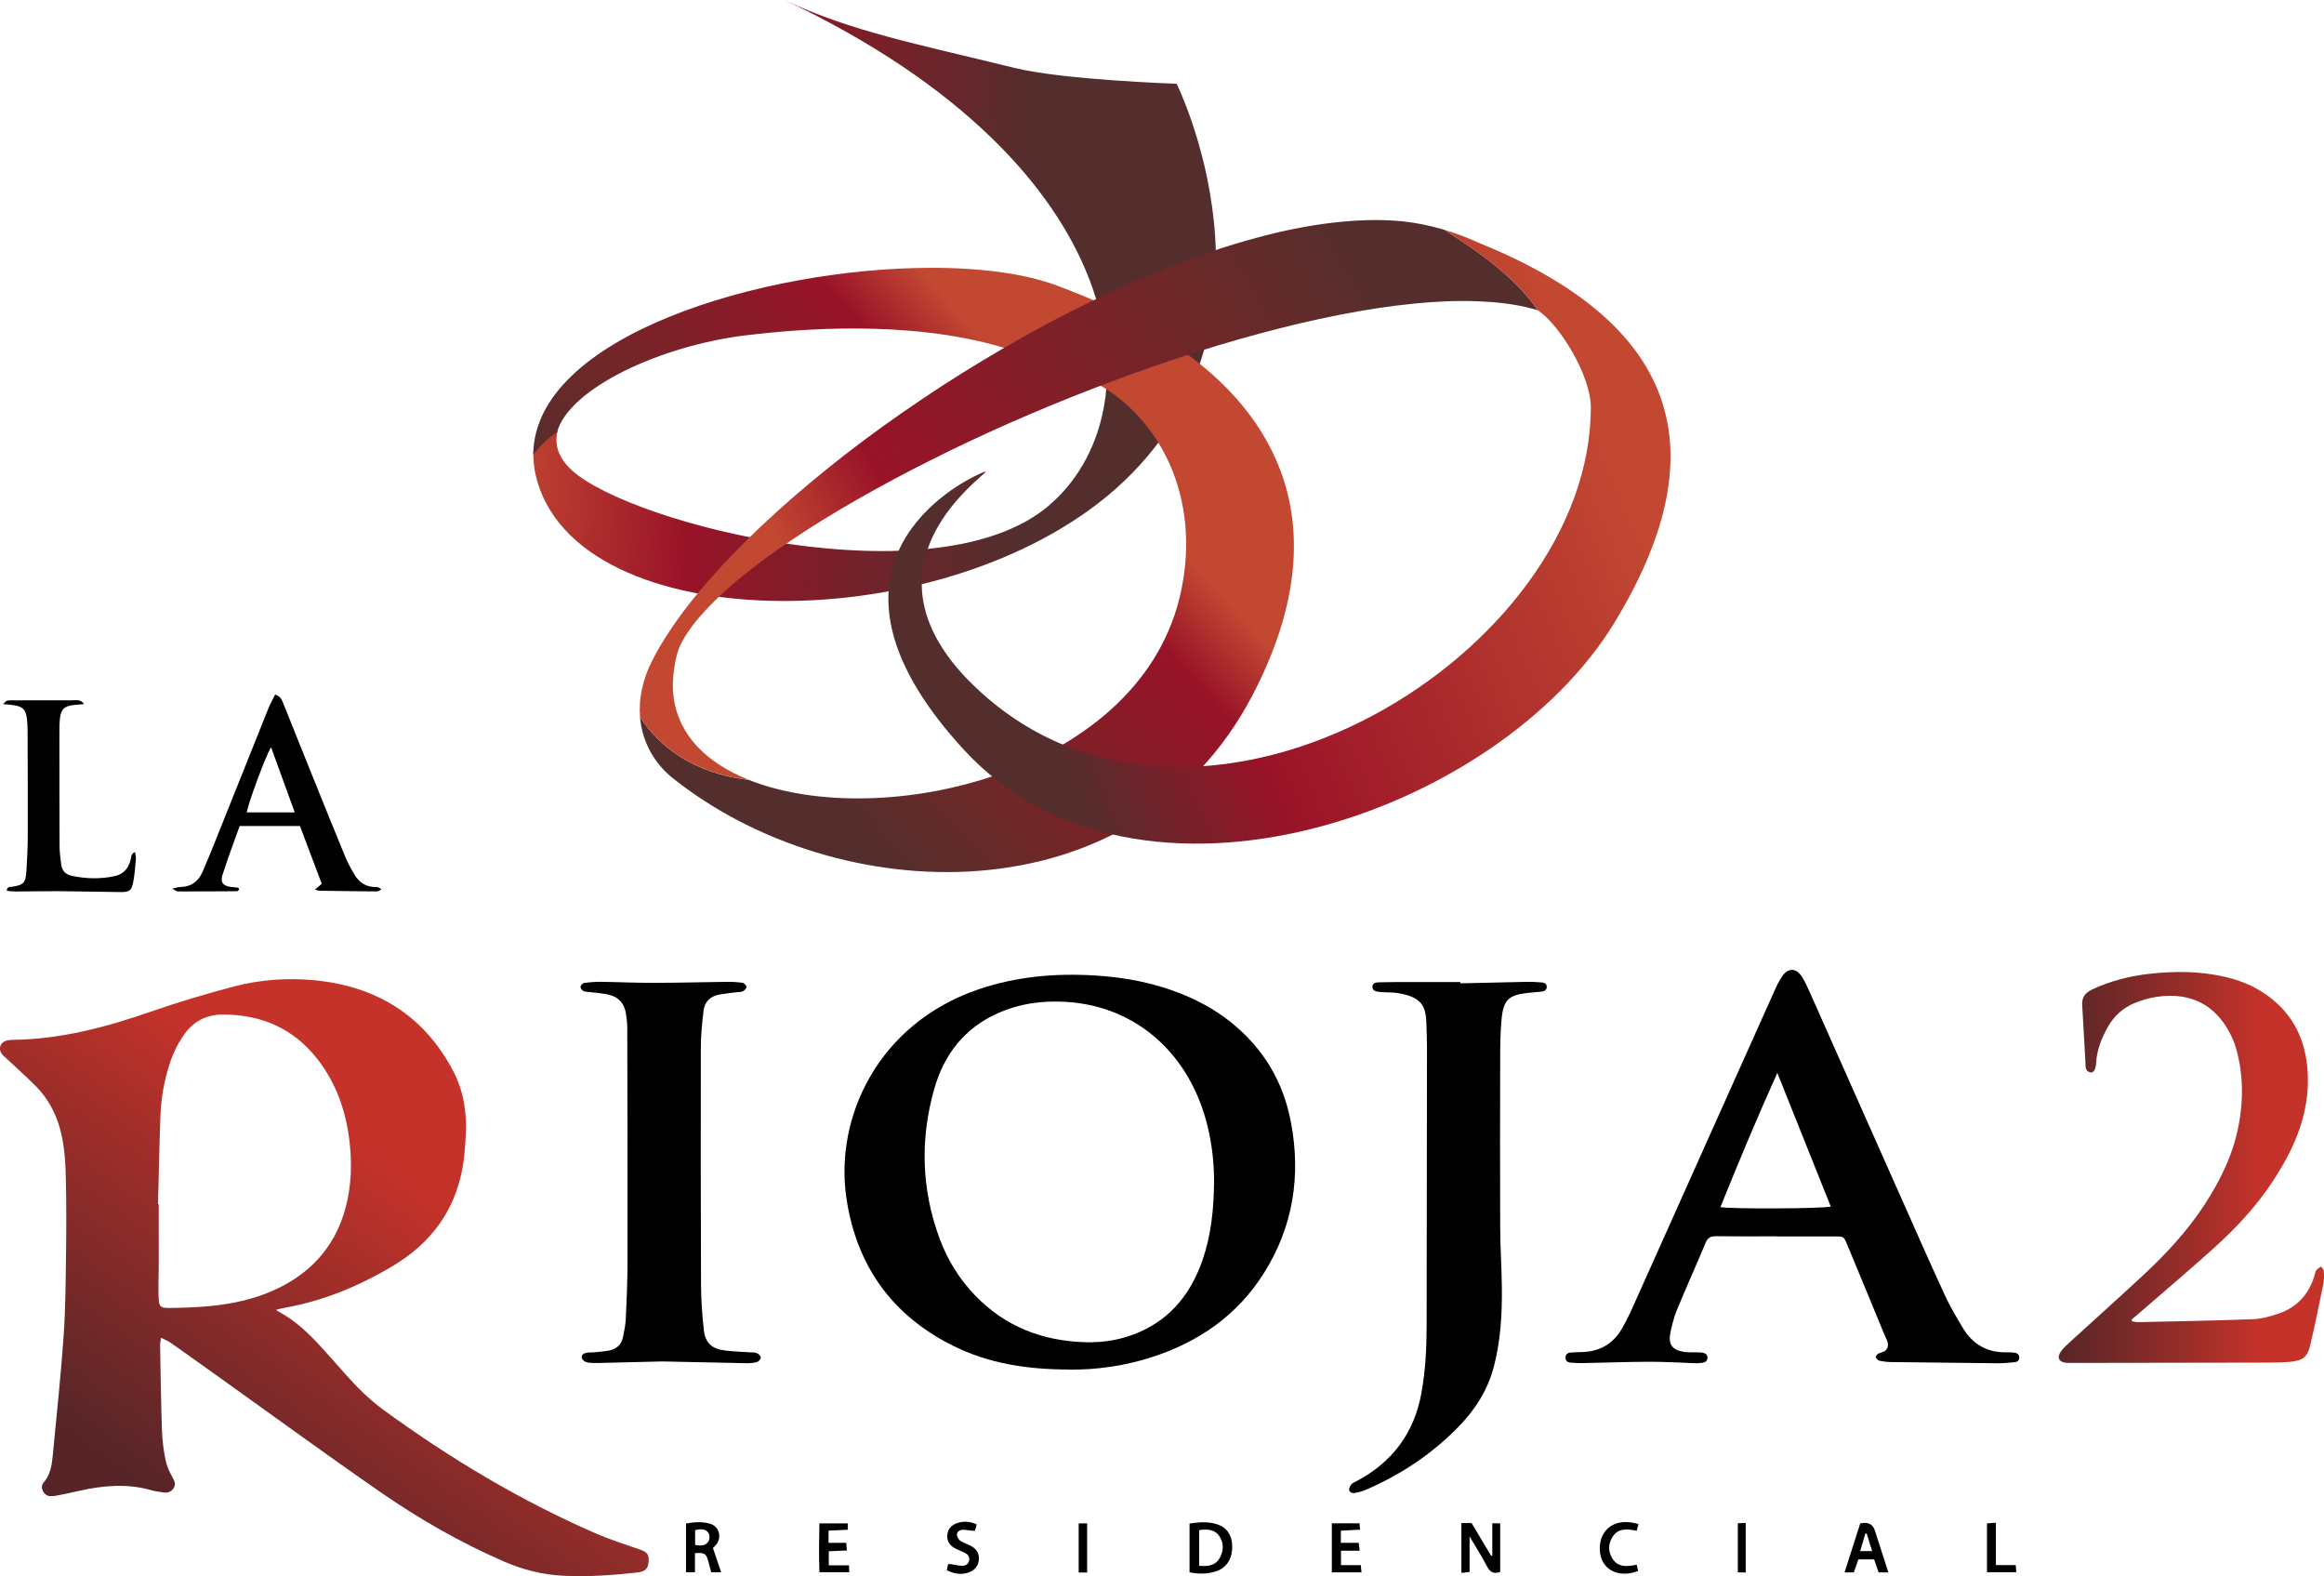
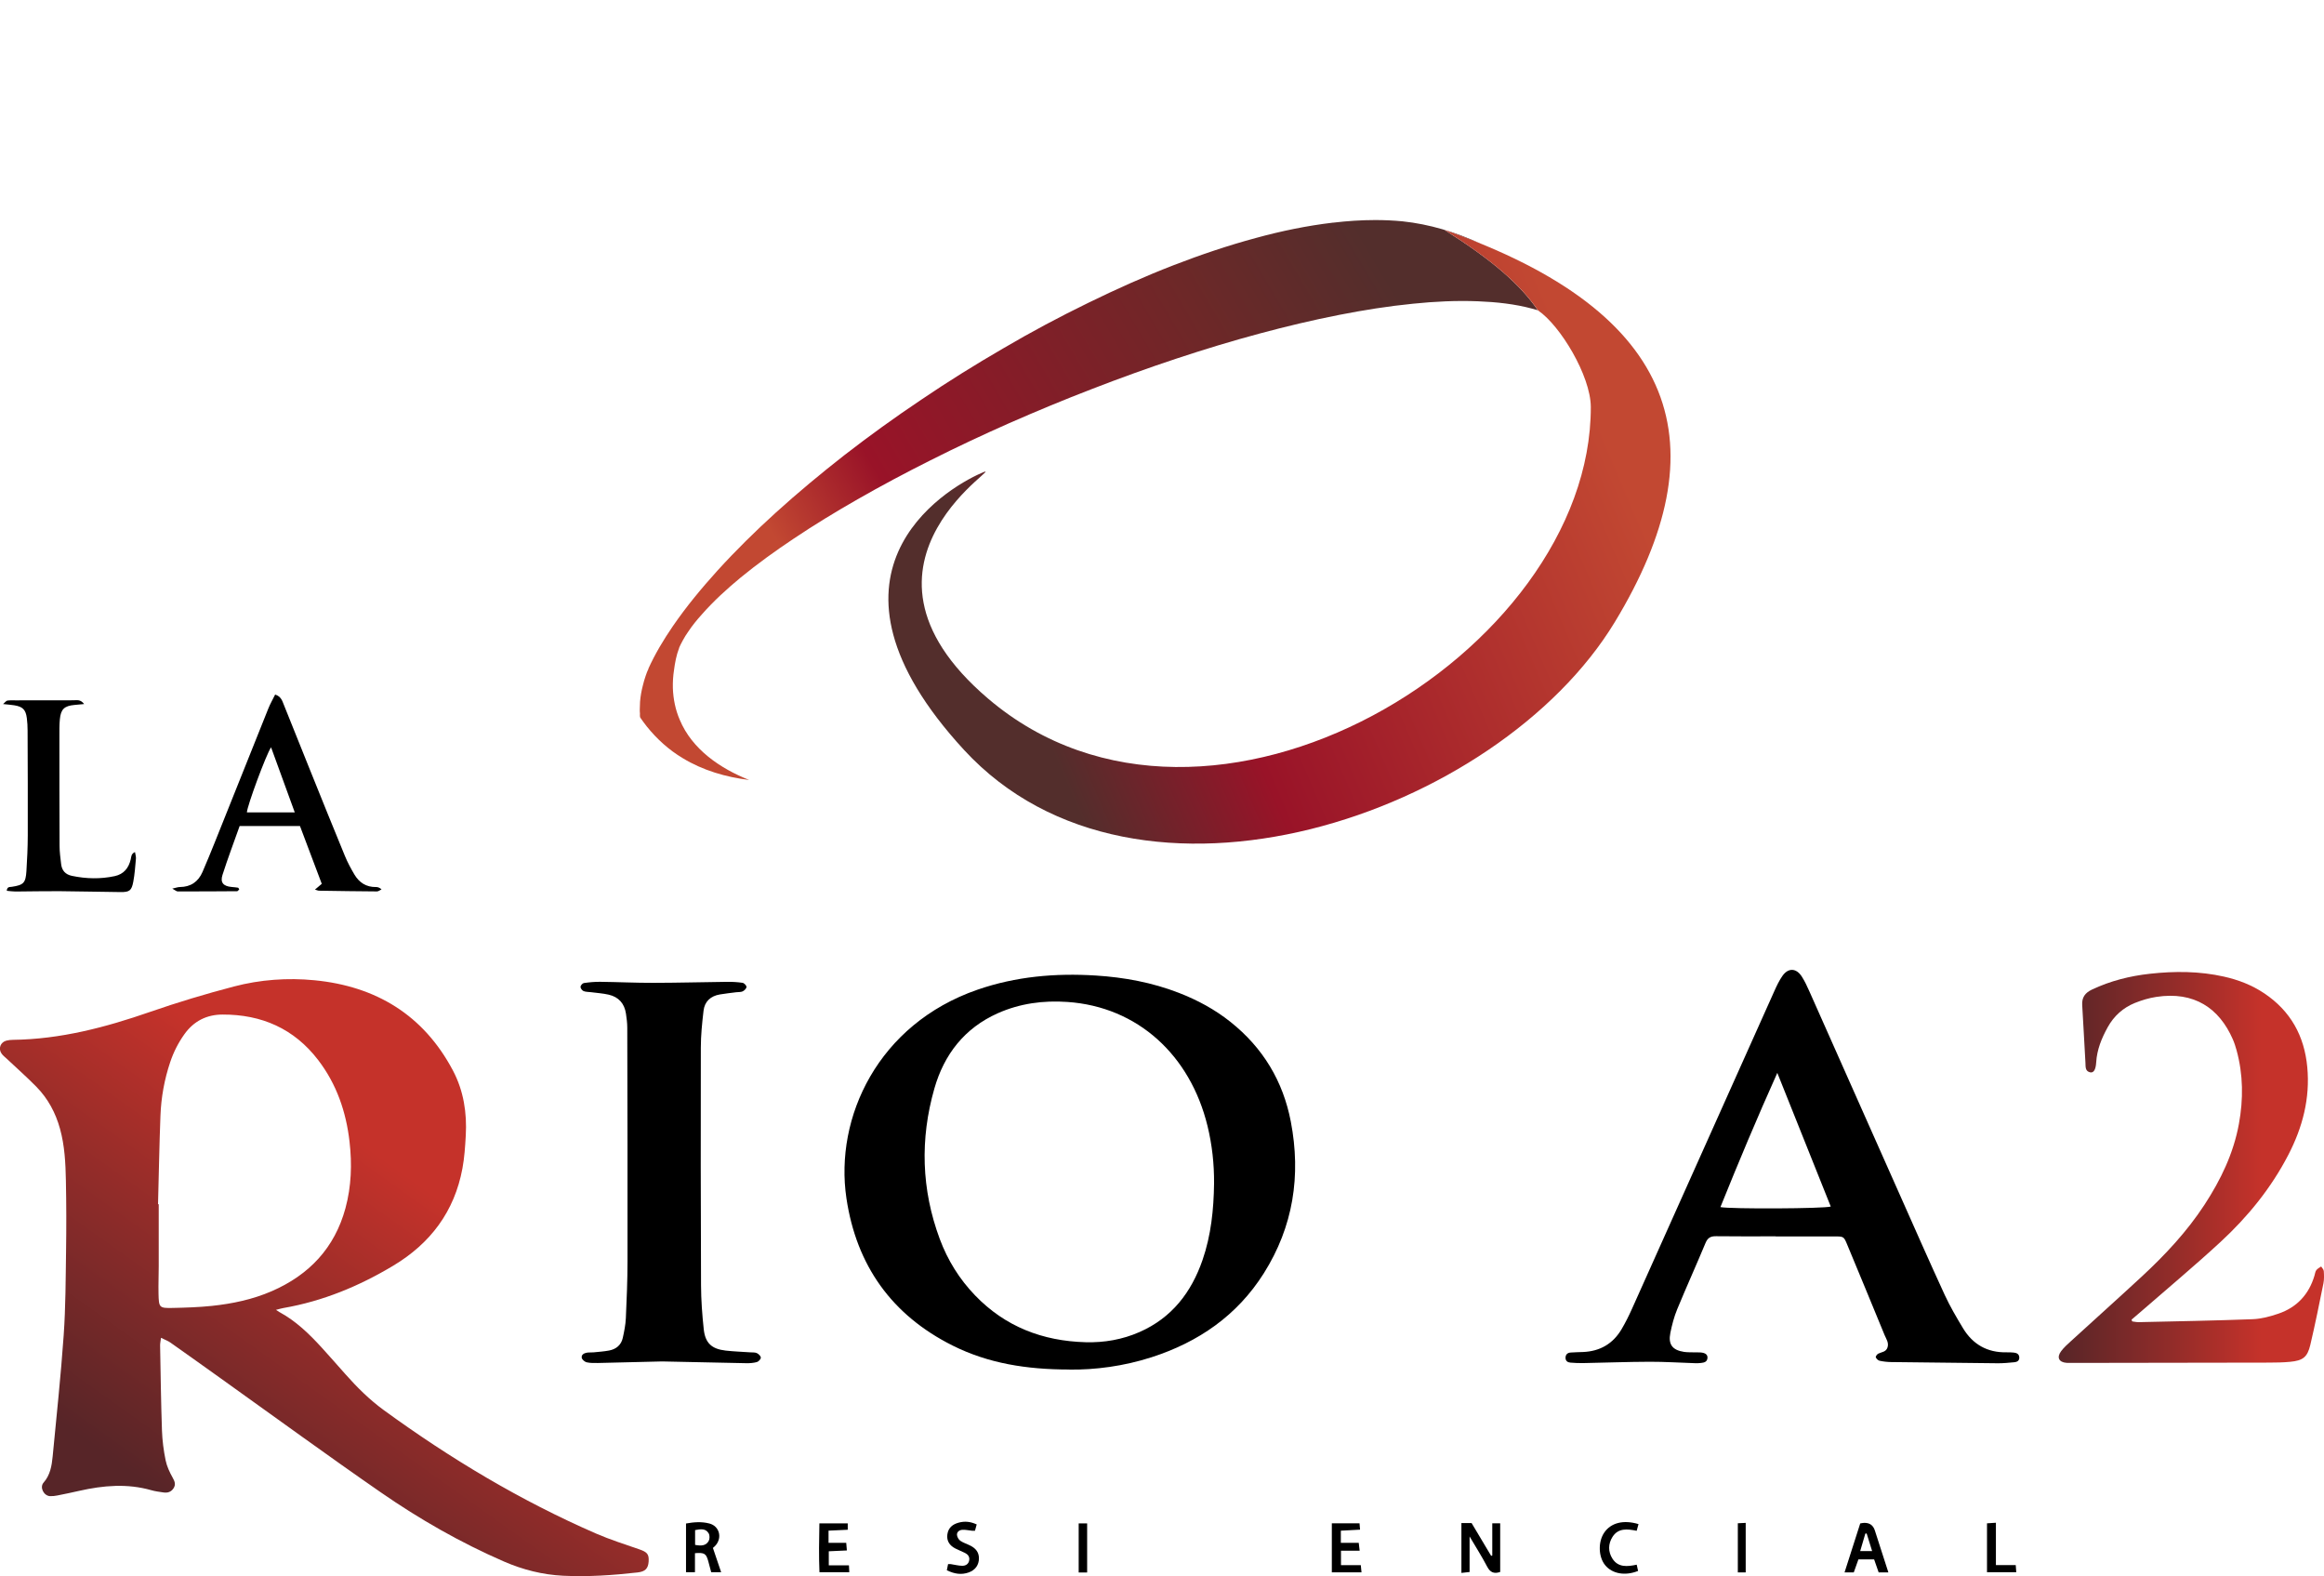
<svg xmlns="http://www.w3.org/2000/svg" xmlns:xlink="http://www.w3.org/1999/xlink" id="Capa_2" viewBox="0 0 672.93 456.28">
  <defs>
    <style>
      .cls-1 {
        fill: url(#Degradado_sin_nombre_19);
      }

      .cls-2 {
        fill: none;
      }

      .cls-3 {
        fill: url(#Degradado_sin_nombre_54);
      }

      .cls-4 {
        fill: url(#Degradado_sin_nombre_4);
      }

      .cls-5 {
        clip-path: url(#clippath-1);
      }

      .cls-6 {
        fill: url(#Degradado_sin_nombre_3-2);
      }

      .cls-7 {
        clip-path: url(#clippath-3);
      }

      .cls-8 {
        fill: url(#Degradado_sin_nombre_3);
      }

      .cls-9 {
        clip-path: url(#clippath-2);
      }

      .cls-10 {
        fill: url(#Degradado_sin_nombre_20);
      }

      .cls-11 {
        clip-path: url(#clippath);
      }
    </style>
    <linearGradient id="Degradado_sin_nombre_19" data-name="Degradado sin nombre 19" x1="52.2" y1="436.51" x2="161.26" y2="283.57" gradientUnits="userSpaceOnUse">
      <stop offset="0" stop-color="#572528" />
      <stop offset=".34" stop-color="#922c29" />
      <stop offset=".62" stop-color="#c5322a" />
    </linearGradient>
    <linearGradient id="Degradado_sin_nombre_20" data-name="Degradado sin nombre 20" x1="596.13" y1="337.96" x2="666" y2="337.96" gradientUnits="userSpaceOnUse">
      <stop offset="0" stop-color="#572528" />
      <stop offset=".47" stop-color="#922c29" />
      <stop offset=".84" stop-color="#c5322a" />
    </linearGradient>
    <clipPath id="clippath">
-       <path class="cls-2" d="M303.54,146.51c-32.67,27.42-120.4,5.43-137.86-10.28-4.1-3.72-5.25-7.66-4.19-11.6-2.58,1.61-5.02,3.65-7.06,6.23,0,2.05.14,4.19.6,6.37,10.87,48.79,121.75,48.59,170.62,1.9,48.83-46.7,15.06-114.88,15.06-114.88,0,0-32.72-1.09-46.91-4.58-28.27-6.95-47.37-10.57-66.67-19.67,102.45,48.4,108.09,119.86,76.4,146.5h.01Z" />
-     </clipPath>
+       </clipPath>
    <linearGradient id="Degradado_sin_nombre_54" data-name="Degradado sin nombre 54" x1="-871.69" y1="884.06" x2="-865.89" y2="884.06" gradientTransform="translate(-22818.28 -22633.51) rotate(-90) scale(26.11)" gradientUnits="userSpaceOnUse">
      <stop offset="0" stop-color="#532e2c" />
      <stop offset="0" stop-color="#532e2c" />
      <stop offset=".62" stop-color="#991328" />
      <stop offset=".98" stop-color="#c24832" />
      <stop offset="1" stop-color="#c24832" />
    </linearGradient>
    <clipPath id="clippath-1">
-       <path class="cls-2" d="M154.44,131.6c2.04-2.59,4.27-4.84,6.86-6.48,3.43-12.68,29.99-25.09,54.74-28.06,15.06-1.8,46.61-4.55,73.83,3.37,15.5,4.55,16.02,4.02,27.96,10.73,17.88,9.98,29.89,32.46,24.2,59.77-10.98,52.93-86.82,70.12-125.13,54.88-16.25-1.95-25.91-9.65-31.58-18.19.61,7.01,4.02,13.23,9.33,17.52,47.56,38.11,133.58,41.65,167.88-23.62,24.22-46.11,9.28-78.76-19.32-99.39-14.7-10.6-25.84-15.18-37.2-19.47-9.24-3.45-21.99-5.13-36.19-5.13-48.93,0-115.19,19.77-115.41,54.08h.02Z" />
-     </clipPath>
+       </clipPath>
    <linearGradient id="Degradado_sin_nombre_3" data-name="Degradado sin nombre 3" x1="-841.99" y1="959.82" x2="-836.19" y2="959.82" gradientTransform="translate(18721.98 -20934.4) scale(21.99)" gradientUnits="userSpaceOnUse">
      <stop offset="0" stop-color="#532e2c" />
      <stop offset="0" stop-color="#532e2c" />
      <stop offset=".27" stop-color="#6d2828" />
      <stop offset=".8" stop-color="#991328" />
      <stop offset=".98" stop-color="#c24832" />
      <stop offset="1" stop-color="#c24832" />
    </linearGradient>
    <clipPath id="clippath-2">
      <path class="cls-2" d="M386,64.45c-7.53.89-14.98,2.42-22.34,4.44-8.1,2.18-16.04,4.87-23.88,7.9-8.36,3.24-16.56,6.92-24.62,10.86-8.36,4.07-16.6,8.46-24.63,13.18-8.09,4.69-16.06,9.65-23.8,14.9-7.62,5.1-15.05,10.47-22.28,16.07-6.81,5.33-13.49,10.87-19.92,16.7-5.84,5.3-11.48,10.85-16.79,16.69-4.61,5.1-9.03,10.42-12.93,16.11-2.68,3.91-5.15,8.02-7.12,12.39.22-.19-.1.3-.1.32-.08.19-.16.41-.26.6-.14.38-.28.8-.41,1.15-.29.85-.55,1.73-.76,2.61-.41,1.56-.7,3.15-.83,4.77-.03.77-.08,1.53-.08,2.27,0,.39,0,.75.05,1.1,0,.36-.05.92.09,1.23.6.86,1.25,1.76,1.9,2.58,2.91,3.62,6.39,6.78,10.41,9.17,5.84,3.55,12.47,5.48,19.23,6.31-8.37-3.32-16.52-8.84-20.11-17.43-1.25-2.89-1.88-6.02-1.99-9.19-.04-1.73.06-3.45.33-5.18.27-2.11.69-4.34,1.46-6.34-.04,0,.14-.41.19-.5.07-.21.22-.43.3-.63.21-.39.42-.78.61-1.16.49-.87.96-1.68,1.52-2.45,1.17-1.78,2.53-3.44,3.97-5.04,3.43-3.9,7.29-7.41,11.28-10.71,4.88-3.99,10.03-7.7,15.29-11.21,6.03-4.05,12.23-7.81,18.54-11.42,6.91-3.96,13.94-7.7,21.03-11.25,7.53-3.8,15.19-7.39,22.9-10.8,7.94-3.48,15.94-6.81,24.01-9.91,8.05-3.12,16.19-6.06,24.38-8.77,8-2.65,16.02-5.09,24.11-7.26,7.65-2.05,15.32-3.89,23.05-5.4,7.08-1.39,14.2-2.52,21.36-3.23,6.24-.64,12.54-.95,18.83-.7,5.29.21,10.62.77,15.72,2.15.52.14,1.08.3,1.59.45-5.15-7.5-13.16-14.47-27-23.24,3.59,1.28,7.03,2.59,10.36,3.93-7.15-3.3-14.73-5.62-22.56-6.44-2.61-.25-5.24-.37-7.87-.37-4.07,0-8.15.28-12.22.76l-.02-.03Z" />
    </clipPath>
    <linearGradient id="Degradado_sin_nombre_3-2" data-name="Degradado sin nombre 3" x1="-850.91" y1="877.91" x2="-845.11" y2="877.91" gradientTransform="translate(-28168.16 29642.63) rotate(-180) scale(33.6)" xlink:href="#Degradado_sin_nombre_3" />
    <clipPath id="clippath-3">
      <path class="cls-2" d="M445.34,89.86c6.41,4.32,15.23,18.9,15.29,27.93.16,71.39-110.56,138.83-174.47,84.5-47.13-40.1,8.4-70-2.14-65.28-10.57,4.65-51.66,29.3-4.88,80.09,50.29,54.54,154.51,18.94,188.43-37,30.89-50.94,19.02-89.63-49.27-113.53,13.88,8.82,21.86,15.74,27.05,23.29Z" />
    </clipPath>
    <linearGradient id="Degradado_sin_nombre_4" data-name="Degradado sin nombre 4" x1="-827.93" y1="942.73" x2="-822.13" y2="942.73" gradientTransform="translate(26974.9 -30215.06) scale(32.23)" gradientUnits="userSpaceOnUse">
      <stop offset="0" stop-color="#532e2c" />
      <stop offset="0" stop-color="#532e2c" />
      <stop offset=".29" stop-color="#991328" />
      <stop offset=".98" stop-color="#c24832" />
      <stop offset="1" stop-color="#c24832" />
    </linearGradient>
  </defs>
  <g id="Capa_1-2" data-name="Capa_1">
    <path class="cls-1" d="M79.94,379.22c.52.34.71.48.91.59,4.86,2.62,8.75,6.41,12.42,10.44,2.26,2.48,4.47,5.01,6.7,7.52,3.4,3.84,7.02,7.44,11.18,10.47,19.24,14.01,39.55,26.19,61.4,35.7,4.09,1.78,8.37,3.13,12.58,4.59,2.27.79,2.83,1.41,2.69,3.54-.14,2.02-.99,2.9-3.21,3.15-7.16.81-14.33,1.3-21.53.95-5.96-.29-11.65-1.73-17.14-4.11-12.58-5.46-24.44-12.25-35.68-20.03-15.57-10.77-30.86-21.95-46.28-32.95-4.88-3.48-9.75-6.97-14.65-10.42-.73-.51-1.61-.82-2.71-1.37-.13,1.03-.27,1.63-.26,2.22.15,8.23.26,16.45.54,24.67.1,2.86.48,5.74,1.05,8.55.36,1.75,1.16,3.47,2.04,5.04.61,1.09.97,1.98.26,3.08-.69,1.07-1.72,1.39-2.91,1.21-1.18-.18-2.39-.32-3.53-.65-6.97-1.99-13.91-1.39-20.85.18-2.1.48-4.21.92-6.33,1.34-.7.14-1.43.23-2.13.2-1.83-.08-3.09-2.56-1.88-3.92,1.91-2.15,2.37-4.86,2.63-7.57,1.12-11.69,2.37-23.37,3.19-35.08.57-8.12.57-16.29.69-24.43.1-6.79.09-13.59-.05-20.38-.1-5.03-.34-10.05-1.7-14.96-1.28-4.65-3.5-8.77-6.86-12.19-2.74-2.79-5.68-5.38-8.53-8.07-.52-.49-1.12-.93-1.53-1.51-1.03-1.45-.33-3.31,1.39-3.76.61-.16,1.26-.22,1.9-.23,13.76-.17,26.81-3.61,39.71-8.09,7.98-2.77,16.1-5.21,24.27-7.35,7.62-2,15.53-2.57,23.33-1.81,17.8,1.73,31.59,10.05,40.1,26.15,3.09,5.86,4.08,12.24,3.71,18.82-.18,3.18-.39,6.4-.97,9.52-2.31,12.46-9.26,21.7-20.06,28.16-9.88,5.92-20.37,10.26-31.78,12.24-.55.09-1.08.26-2.15.53ZM45.75,348.61c.07,0,.14,0,.21,0,0,5.99,0,11.98,0,17.97,0,2.64-.12,5.27-.06,7.91.09,4.09.2,4.24,4.2,4.15,3.75-.08,7.51-.2,11.24-.59,5.97-.63,11.82-1.86,17.37-4.27,10.82-4.71,18.2-12.52,21.32-24.01,1.71-6.31,1.93-12.77,1.18-19.26-.99-8.65-3.74-16.66-9.08-23.63-6.96-9.09-16.38-13.21-27.69-13.17-4.58.01-8.33,1.88-11.05,5.7-1.78,2.5-3.14,5.18-4.11,8.08-1.69,5.03-2.62,10.22-2.82,15.5-.33,8.54-.47,17.08-.7,25.62Z" />
    <path d="M309.63,396.47c-12.42,0-23.48-1.79-33.76-6.92-17.66-8.83-27.88-23.2-30.78-42.65-3.49-23.45,9.19-50.43,37.93-60.38,11.12-3.85,22.59-4.84,34.26-4.11,8.25.52,16.31,2.01,24.05,5.01,5.4,2.09,10.44,4.81,14.97,8.42,9.38,7.47,15.22,17.13,17.47,28.88,2.99,15.61.71,30.4-7.85,43.93-7.71,12.2-18.92,19.91-32.52,24.28-8.05,2.59-16.34,3.66-23.77,3.56ZM351.54,342.61c.04-5.62-.56-11.16-1.89-16.62-4.99-20.48-20.19-34.54-40.59-35.93-6.96-.48-13.73.42-20.14,3.27-9.62,4.29-15.54,11.9-18.37,21.81-4.18,14.62-3.76,29.21,1.56,43.53,2.28,6.13,5.68,11.62,10.23,16.34,8.73,9.07,19.57,13.22,32,13.56,5.42.15,10.68-.77,15.65-2.96,9.3-4.1,14.96-11.43,18.21-20.83,2.48-7.18,3.24-14.63,3.34-22.17Z" />
    <path d="M514.16,357.91c-5.76,0-11.51.05-17.26-.03-1.59-.02-2.43.46-3.06,1.97-2.67,6.41-5.54,12.74-8.19,19.16-.91,2.2-1.52,4.54-1.99,6.88-.67,3.32.6,4.97,3.98,5.48.94.14,1.91.1,2.87.13.64.02,1.28-.02,1.92.03,1.38.11,2.05.65,1.98,1.58-.08,1.16-.95,1.36-1.86,1.46-.55.06-1.12.09-1.67.07-4.39-.14-8.79-.43-13.18-.42-6.47.02-12.94.27-19.41.39-1.19.02-2.39-.05-3.58-.14-.8-.06-1.38-.49-1.4-1.35-.02-.94.53-1.5,1.46-1.57,1.19-.09,2.39-.1,3.59-.15,4.94-.2,8.72-2.4,11.21-6.66,1.09-1.85,2.06-3.79,2.94-5.75,13.79-30.75,27.55-61.5,41.34-92.25.65-1.45,1.35-2.91,2.26-4.21,1.67-2.4,4-2.33,5.6.16.86,1.34,1.54,2.8,2.19,4.26,8.77,19.69,17.51,39.4,26.28,59.1,4.28,9.63,8.53,19.28,12.94,28.85,1.53,3.32,3.41,6.5,5.3,9.64,2.83,4.67,7.03,7.05,12.56,6.95.72-.01,1.44,0,2.16.08.87.09,1.55.47,1.56,1.47,0,.92-.68,1.25-1.42,1.32-1.59.15-3.19.31-4.78.3-10.31-.09-20.62-.21-30.93-.35-1.11-.02-2.24-.14-3.33-.38-.43-.1-.94-.58-1.09-1-.09-.25.37-.89.73-1.06.97-.48,2.21-.46,2.65-1.76.47-1.4-.37-2.49-.84-3.63-3.57-8.72-7.19-17.42-10.8-26.12-1-2.41-1.01-2.42-3.7-2.42-5.68,0-11.35,0-17.03,0ZM514.63,310.6c-5.82,12.95-11.22,25.83-16.47,38.85,2.92.59,30.04.46,31.95-.16-5.16-12.91-10.32-25.8-15.48-38.7Z" />
-     <path d="M422.88,284.67c6.39-.15,12.78-.31,19.17-.43,1.43-.03,2.87.05,4.3.17.72.06,1.5.3,1.52,1.23.02,1.02-.76,1.34-1.6,1.44-1.27.15-2.55.21-3.82.35-5.6.62-7.1,1.96-7.65,7.57-.37,3.73-.4,7.5-.41,11.25-.04,16.3-.06,32.6,0,48.91.02,5.75.41,11.5.48,17.25.1,7.76-.32,15.48-2.27,23.06-1.74,6.77-5.32,12.45-10.12,17.41-7.83,8.09-17.05,14.17-27.38,18.58-.87.37-1.83.55-2.76.74-.78.15-1.57-.14-1.69-.94-.07-.49.33-1.16.7-1.59.35-.4.92-.61,1.42-.87,10.34-5.46,16.67-13.87,18.79-25.42,1.19-6.47,1.52-13.01,1.53-19.56.06-26.93.08-53.86.1-80.79,0-2.24-.11-4.47-.17-6.71-.13-5.24-1.51-7.71-8.28-8.83-1.25-.21-2.55-.17-3.83-.24-.48-.03-.96,0-1.43-.08-.95-.14-2.09-.25-2.08-1.51,0-1.19,1.16-1.27,1.98-1.29,2.95-.09,5.91-.06,8.86-.07,4.87,0,9.75,0,14.62,0,0,.13,0,.25,0,.38Z" />
    <path class="cls-10" d="M617.42,382.55c.61.07,1.22.22,1.83.21,11.02-.25,22.04-.44,33.06-.86,2.5-.1,5.05-.79,7.45-1.61,5.34-1.83,8.82-5.59,10.42-11.03.16-.54.22-1.15.54-1.57.33-.45.92-.71,1.39-1.05.27.44.73.87.76,1.33.08,1.19.13,2.42-.11,3.58-1.2,5.94-2.4,11.89-3.79,17.79-.84,3.56-2.15,4.55-5.85,4.9-2.06.2-4.15.22-6.23.23-19.1.04-38.2.07-57.3.09-.4,0-.8.01-1.2-.02-2.23-.17-2.93-1.59-1.56-3.4.81-1.07,1.84-1.99,2.84-2.9,6.84-6.25,13.75-12.43,20.55-18.73,6.75-6.26,13.02-12.96,18.09-20.71,4.72-7.22,8.42-14.88,9.98-23.42,1.31-7.15,1.26-14.3-.68-21.36-.3-1.07-.64-2.15-1.09-3.17-3.92-8.95-11.14-13.94-22.15-12.25-2.11.32-4.21.95-6.19,1.75-3.43,1.39-6.09,3.78-7.89,7.05-1.75,3.17-3.1,6.46-3.32,10.15-.13,2.16-.75,3.11-1.76,2.89-1.47-.33-1.29-1.68-1.35-2.73-.34-5.58-.58-11.16-.94-16.74-.14-2.24.86-3.56,2.82-4.49,5.33-2.52,10.97-3.94,16.79-4.58,7.18-.79,14.36-.77,21.45.83,4.16.93,8.1,2.45,11.66,4.84,7.61,5.1,11.61,12.31,12.45,21.36.85,9.05-1.36,17.43-5.48,25.39-4.98,9.62-11.73,17.92-19.64,25.22-7.63,7.04-15.61,13.69-23.44,20.51-.77.67-1.54,1.32-2.32,1.98.07.17.13.35.2.52Z" />
    <path d="M191.75,394.13c-4.49.11-11.52.3-18.55.45-1.11.02-2.26.04-3.33-.2-.56-.13-1.32-.78-1.42-1.29-.17-.93.68-1.36,1.51-1.5.63-.1,1.28-.03,1.91-.09,1.51-.15,3.03-.25,4.51-.53,2.05-.39,3.51-1.61,3.96-3.69.41-1.86.79-3.76.88-5.66.25-5.5.48-11.02.48-16.53.03-22.53-.02-45.06-.07-67.6,0-1.35-.18-2.71-.38-4.05-.43-2.92-2.11-4.81-4.97-5.48-1.7-.4-3.47-.49-5.2-.73-.71-.09-1.48-.05-2.11-.32-.42-.18-.88-.8-.88-1.22,0-.38.57-1.04.96-1.1,1.57-.23,3.17-.38,4.76-.36,5.11.06,10.22.31,15.34.3,7.11-.01,14.22-.21,21.33-.29,1.51-.02,3.04.06,4.53.28.46.07,1.14.77,1.14,1.18,0,.45-.6,1.05-1.09,1.29-.54.26-1.25.18-1.88.26-1.58.21-3.17.37-4.74.64-2.66.45-4.41,2.02-4.72,4.7-.42,3.56-.79,7.15-.79,10.73-.05,22.93-.03,45.86.06,68.79.02,4.22.33,8.46.78,12.66.43,4.05,2.29,5.75,6.35,6.22,2.38.27,4.78.34,7.17.51.63.04,1.34-.03,1.88.23.5.24,1.13.85,1.13,1.31,0,.44-.65,1.13-1.14,1.27-.98.27-2.05.35-3.08.33-7.27-.13-14.54-.3-24.35-.51Z" />
    <path d="M69.4,239.1c-1.67,4.71-3.45,9.41-4.98,14.19-.71,2.21.27,3.27,2.62,3.48.63.06,1.26.11,1.88.21.11.02.18.23.36.47-.2.18-.4.54-.61.55-5.75.05-11.5.07-17.24.06-.33,0-.66-.33-1.54-.81,1.09-.24,1.63-.46,2.18-.46,3.15-.02,5.33-1.52,6.56-4.35,1.27-2.93,2.48-5.88,3.67-8.85,5.14-12.82,10.25-25.66,15.4-38.48.55-1.37,1.3-2.67,1.97-4.04,1.75.55,2.07,1.86,2.53,2.99,2.49,6.14,4.93,12.3,7.41,18.45,3.4,8.44,6.8,16.89,10.27,25.3.76,1.84,1.71,3.61,2.72,5.32,1.39,2.36,3.45,3.72,6.3,3.66.5-.01,1.01.18,1.58.67-.44.21-.88.6-1.32.6-5.59-.03-11.18-.12-16.77-.21-.3,0-.61-.16-1.19-.32.7-.59,1.24-1.05,1.97-1.67-2.1-5.57-4.2-11.14-6.31-16.73h-17.45ZM85.35,235.18c-2.32-6.37-4.56-12.52-6.86-18.84-1.43,2.08-6.94,17.02-7,18.84h13.86Z" />
    <path d="M24.35,203.82c-1.16.11-1.97.18-2.78.26-2.94.27-3.96,1.22-4.24,4.16-.16,1.67-.13,3.35-.13,5.03,0,10.54,0,21.09.05,31.63,0,1.75.25,3.5.45,5.24.21,1.88,1.25,3.03,3.14,3.42,4.12.86,8.23.96,12.36.08,2.65-.57,4.07-2.35,4.66-4.89.17-.73.09-1.58,1.23-2.08.11.74.33,1.33.27,1.91-.2,2.22-.35,4.46-.76,6.65-.49,2.6-1.08,3.05-3.73,3.02-5.91-.05-11.82-.22-17.73-.26-4.23-.03-8.46.08-12.69.1-.83,0-1.66-.14-2.49-.21.09-1.26.88-1.06,1.44-1.15,3.41-.52,4.03-1.09,4.25-4.54.22-3.42.38-6.86.39-10.29.03-10.14-.01-20.29-.05-30.43,0-1.19-.07-2.4-.22-3.58-.32-2.45-1.18-3.31-3.63-3.71-.93-.15-1.87-.21-3.25-.36.62-.52.9-.95,1.23-1,.78-.12,1.59-.07,2.38-.07,5.59-.01,11.18-.02,16.76-.02.96,0,2.04-.33,3.1,1.09Z" />
    <path d="M423.17,440.92h2.94c1.87,3.14,3.77,6.32,5.66,9.49.11-.03.22-.06.33-.09v-9.33h2.29v14.09c-1.84.62-2.92.09-3.78-1.56-1.47-2.81-3.18-5.5-5.08-8.72v10.29c-.86.09-1.52.17-2.37.26v-14.44Z" />
-     <path d="M344.44,455.19v-14.14c2.66-.4,5.33-.63,7.95.21,2.8.89,4.29,3.07,4.4,6.16.12,3.5-1.41,6.23-4.28,7.32-2.59.98-5.27.99-8.07.44ZM347.23,453.28c2.55.25,4.74-.04,5.99-2.33,1.09-2.01,1.19-4.2-.1-6.16-1.37-2.08-3.51-2.17-5.89-1.82v10.31Z" />
    <path d="M206.43,448.12c.84,2.48,1.57,4.63,2.38,7.03h-2.88c-.28-1.07-.55-2.14-.85-3.2-.62-2.22-1.12-2.53-3.85-2.31v5.51h-2.59v-14.1c2.24-.41,4.53-.59,6.77,0,2.86.75,3.76,4,1.84,6.29-.3.36-.69.66-.82.78ZM201.27,447.24c1.67.31,3.14.33,3.95-1.16.31-.58.31-1.64-.03-2.2-.89-1.48-2.38-1.21-3.92-.92v4.28Z" />
    <path d="M546.79,455.21h-2.81c-.43-1.24-.85-2.43-1.32-3.78h-4.54c-.45,1.25-.89,2.51-1.35,3.78h-2.67c1.55-4.85,3.05-9.52,4.54-14.18.45-.07.76-.15,1.07-.16q2.42-.1,3.16,2.18c1.29,4,2.58,8,3.92,12.16ZM540.5,443.93c-.13.01-.25.03-.38.04-.48,1.64-.96,3.28-1.49,5.07h3.46c-.57-1.83-1.08-3.47-1.59-5.11Z" />
    <path d="M388.25,443.14v3.5h5.18c.09.79.16,1.37.27,2.28h-5.41v4.19h5.74c.07.78.13,1.35.2,2.07h-8.59v-14.18h8.02c.04.53.09,1.1.15,1.83-1.95.11-3.73.2-5.57.3Z" />
    <path d="M274.16,454.58c.11-.56.23-1.15.36-1.77.34,0,.57-.03.79,0,1.09.16,2.18.46,3.28.48,1.01.02,1.88-.48,2.06-1.62.16-1.01-.39-1.68-1.24-2.11-.93-.46-1.9-.82-2.82-1.3-1.63-.85-2.54-2.18-2.27-4.08.27-1.89,1.5-2.9,3.27-3.38,1.75-.48,3.44-.32,5.22.52-.18.65-.33,1.22-.5,1.83-.34,0-.57.02-.79,0-.94-.1-1.89-.32-2.82-.28-.83.04-1.65.54-1.6,1.46.04.6.47,1.37.97,1.72.91.62,2.02.94,3,1.45,1.43.75,2.37,1.84,2.39,3.57.02,1.95-1.04,3.47-2.98,4.15-1.99.7-3.98.51-6.32-.64Z" />
    <path d="M245.47,441.01v1.85c-1.89.09-3.68.17-5.56.26v3.52h5.12c.07.83.12,1.42.19,2.21-1.81.08-3.45.16-5.24.24v4.07h5.84c.04.8.07,1.32.1,2h-8.64c-.19-4.68-.12-9.34-.02-14.15h8.22Z" />
    <path d="M474.44,441.24c-.2.71-.36,1.28-.53,1.92-2.71-.55-5.34-.84-6.99,1.75-1.29,2.02-1.32,4.32-.01,6.34,1.67,2.57,4.29,2.3,7.01,1.72.15.68.28,1.26.4,1.81-3.77,1.51-7.48.83-9.53-1.66-1.97-2.39-2.1-6.76-.27-9.44,1.93-2.83,5.54-3.78,9.94-2.45Z" />
    <path d="M577.93,453.08h5.74c.06.81.1,1.35.15,2.07h-8.47v-14.15c.77-.05,1.52-.1,2.58-.17v12.24Z" />
    <path d="M312.34,455.23v-14.21h2.45v14.21h-2.45Z" />
    <path d="M505.48,455.21h-2.28v-14.23c.75-.04,1.42-.07,2.28-.11v14.34Z" />
    <g class="cls-11">
      <rect class="cls-3" x="162.97" y="-24.08" width="202.97" height="234.17" transform="translate(150.67 349.2) rotate(-85.43)" />
    </g>
    <g class="cls-5">
-       <rect class="cls-8" x="121.1" y="23.7" width="299" height="296.85" transform="translate(-44.71 230.68) rotate(-42.98)" />
-     </g>
+       </g>
    <g class="cls-9">
      <rect class="cls-6" x="162.06" y="8.8" width="306.37" height="271.86" transform="translate(-29.78 180.51) rotate(-30.58)" />
    </g>
    <g class="cls-7">
      <rect class="cls-4" x="202.72" y="22.51" width="325.32" height="293.23" transform="translate(-37.07 157.41) rotate(-23.17)" />
    </g>
  </g>
</svg>